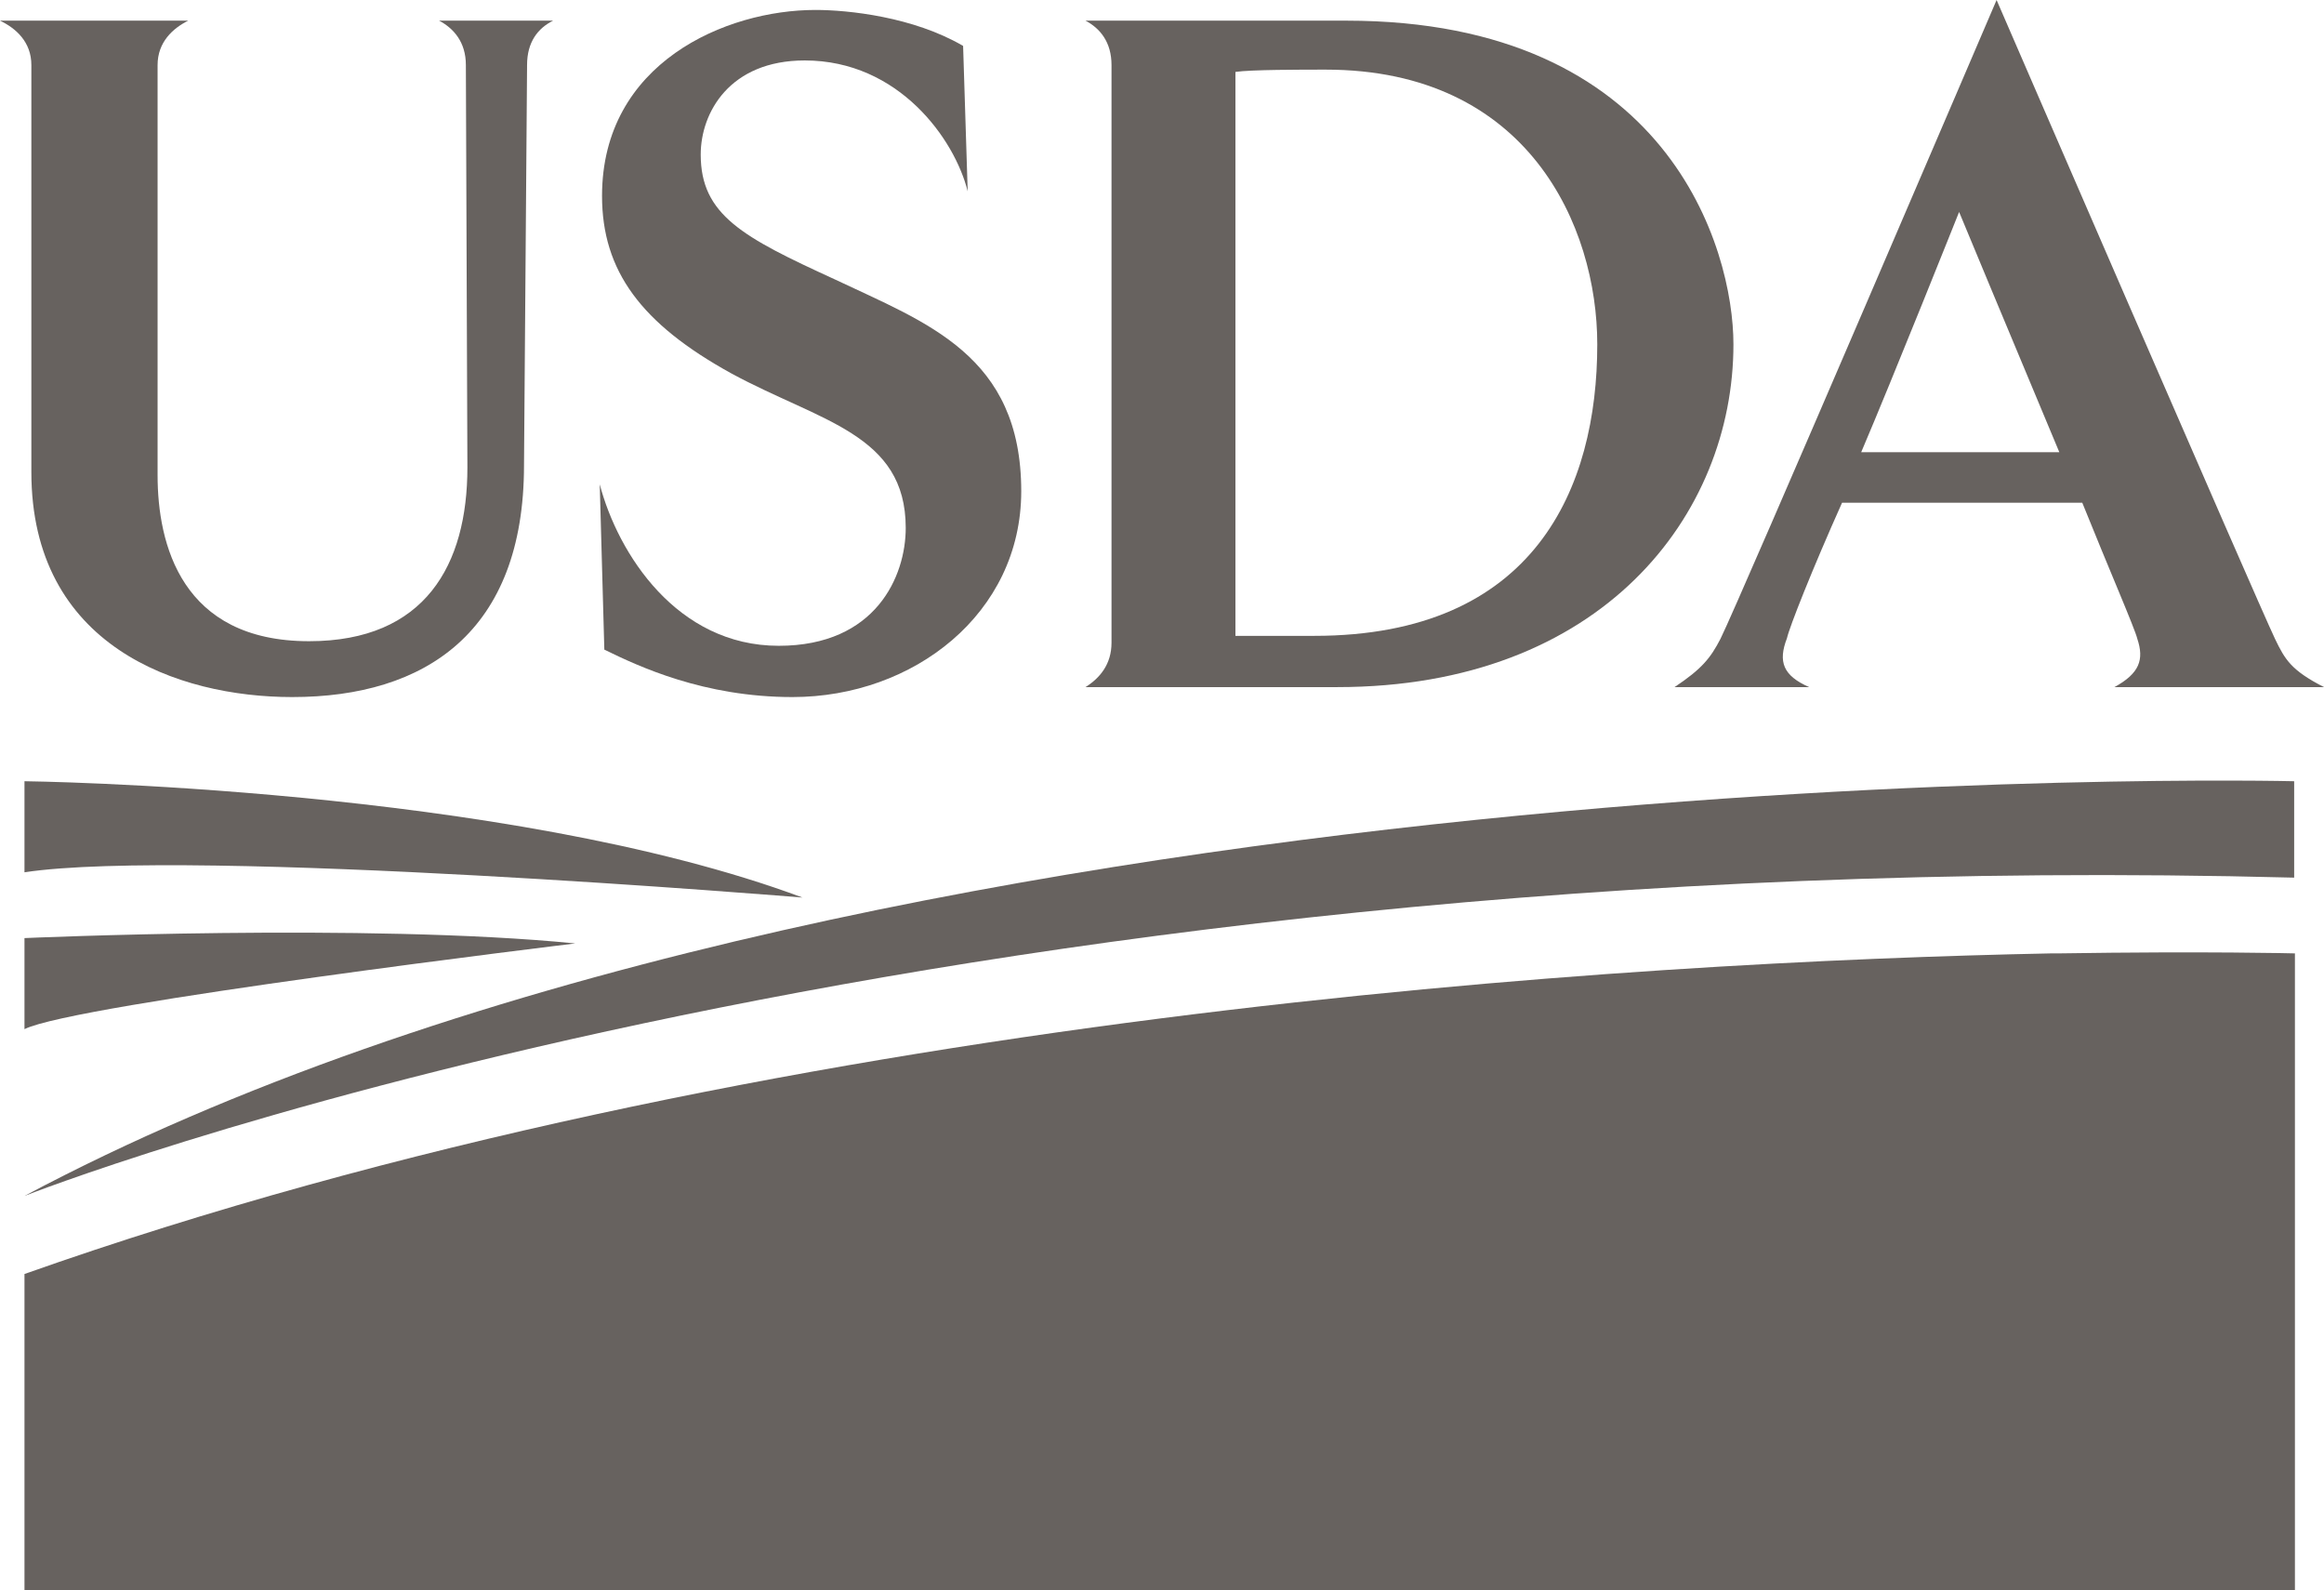
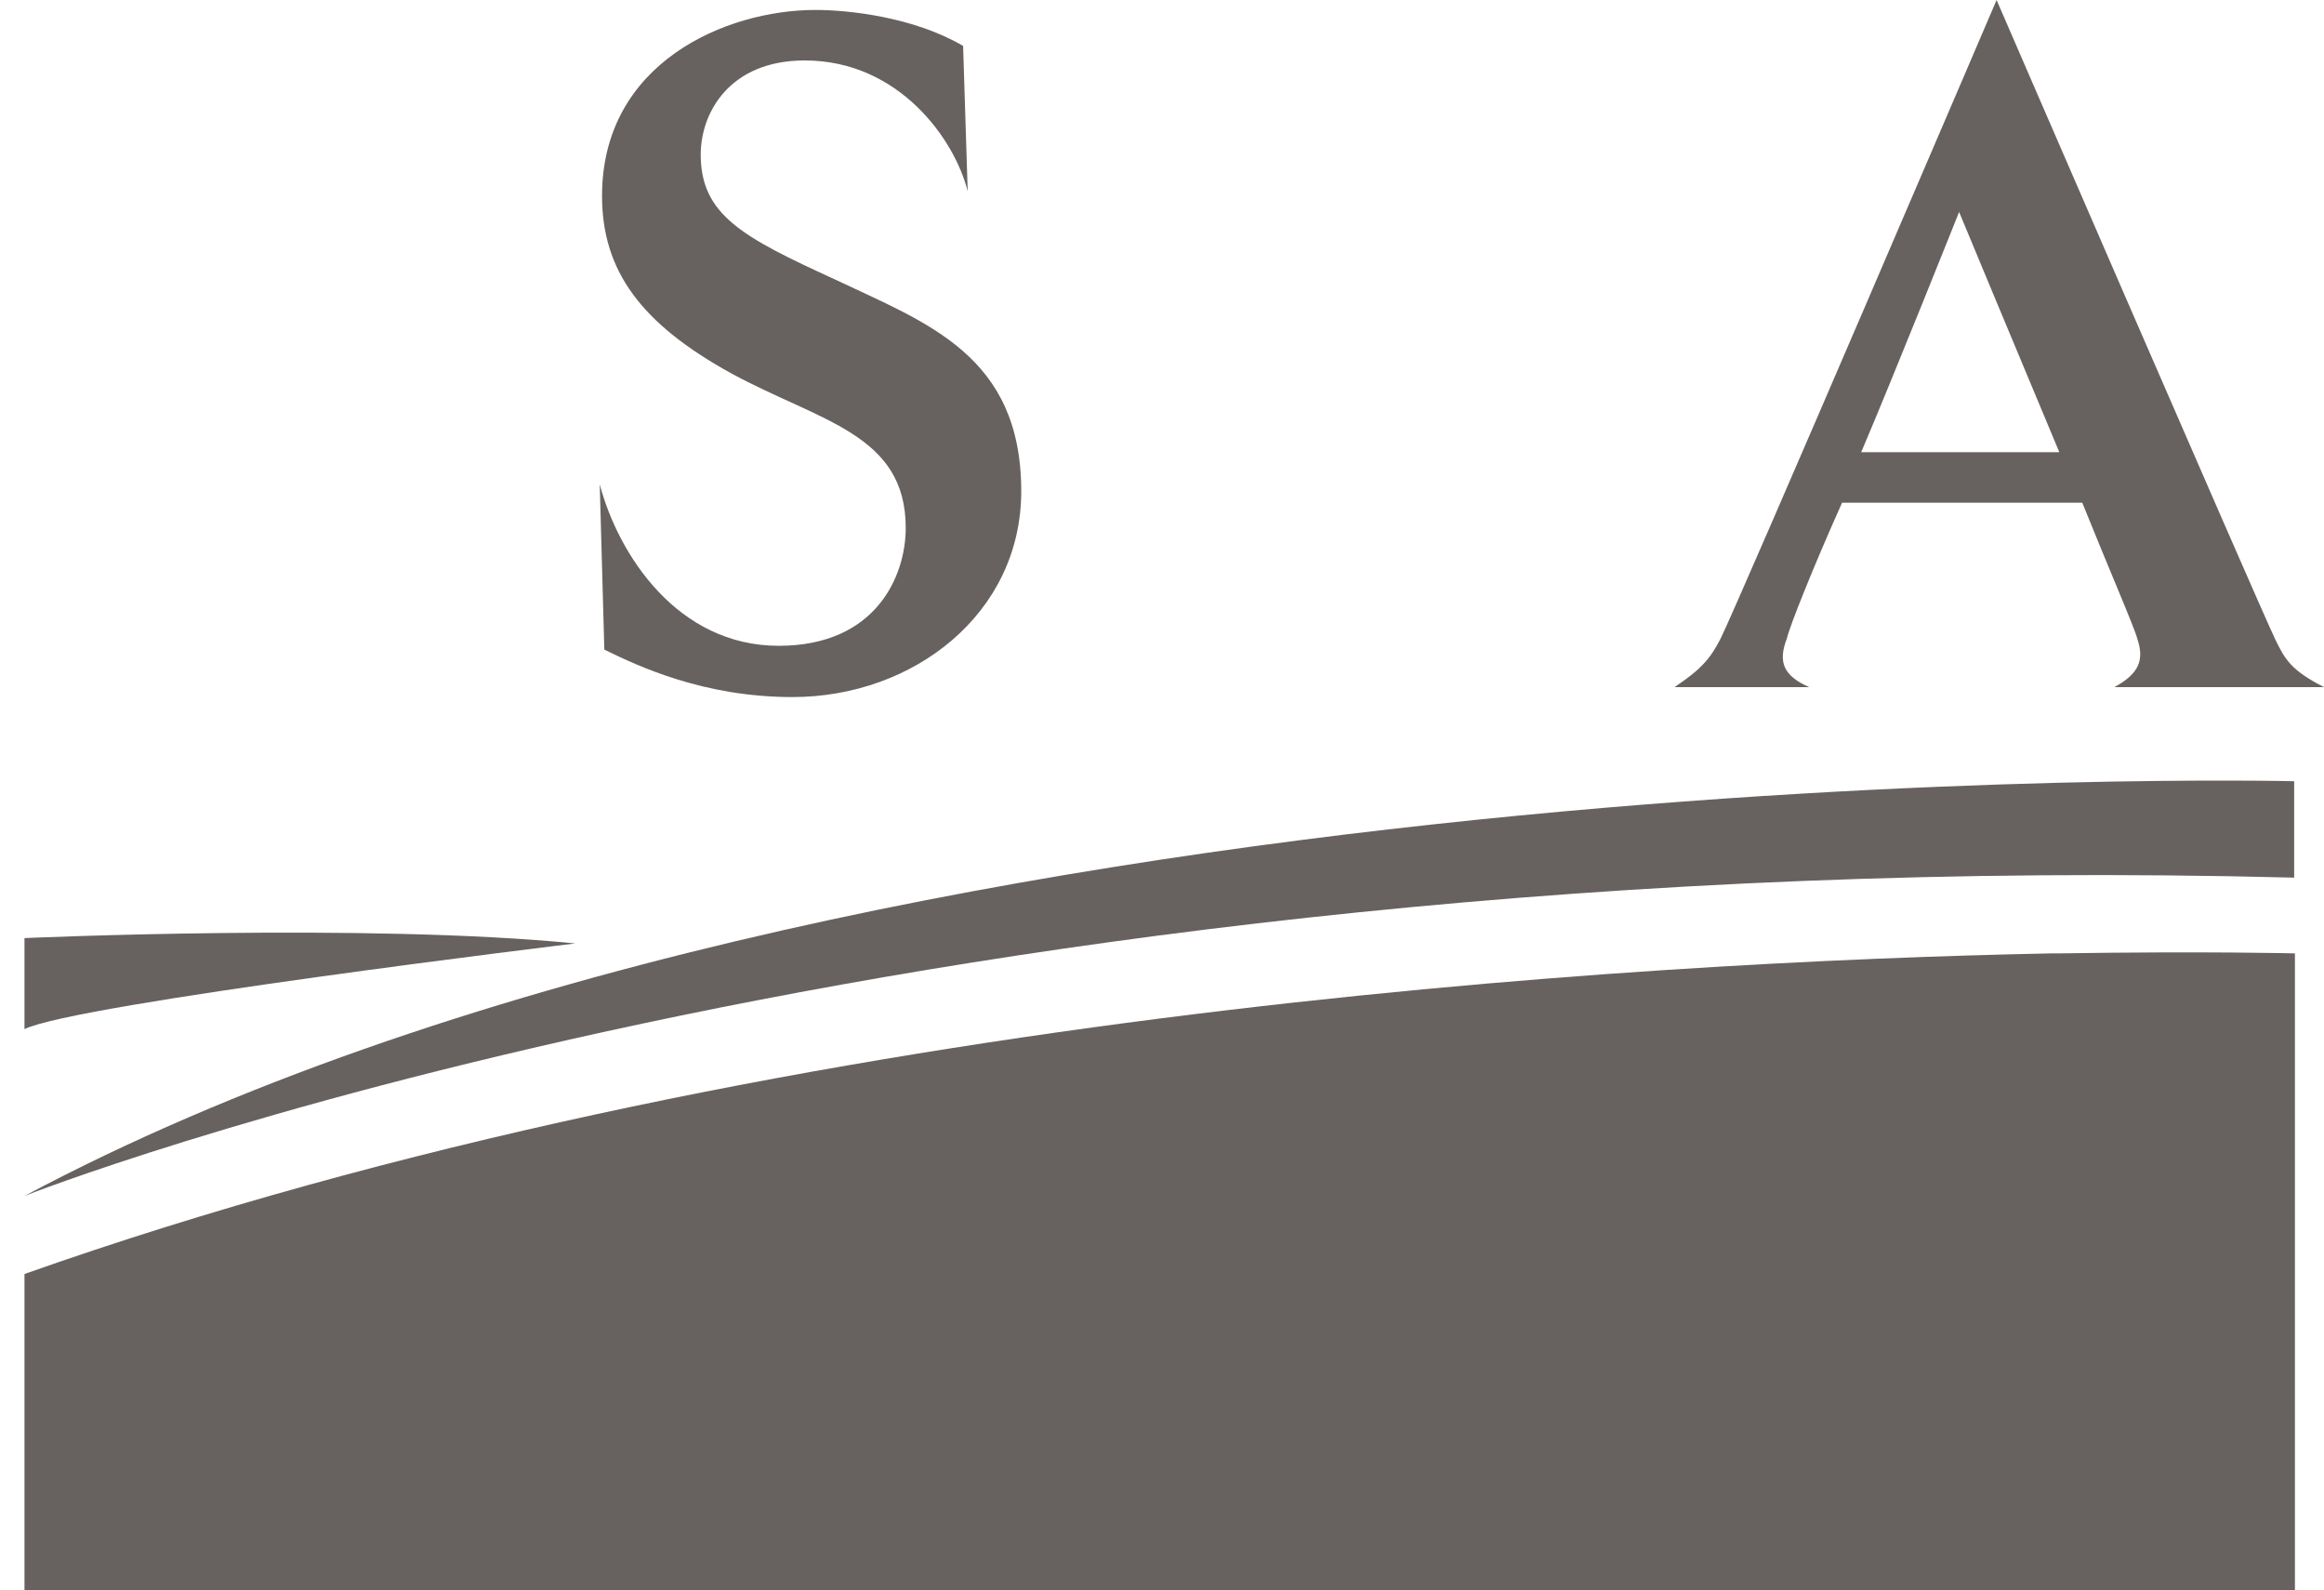
<svg xmlns="http://www.w3.org/2000/svg" version="1.1" id="Layer_1" x="0px" y="0px" width="759.5px" height="519.5px" viewBox="0 0 759.5 519.5" enable-background="new 0 0 759.5 519.5" xml:space="preserve">
  <g>
-     <path fill="#67625F" d="M172.25,21.25c-1,130.75-1,130.75-1,130.75c0,54.5-32.25,75.75-75.75,75.75c-37.5,0-85.25-16.75-85.25-73.5   c0-133,0-133,0-133c0-7.5-5-12-10.25-14.5c61.5,0,61.5,0,61.5,0c-5,2.5-10,7-10,14.5c0,134,0,134,0,134   c0,22.5,7.75,54.25,49.5,54.25c38,0,51.75-25,51.75-56.75c-0.5-131.5-0.5-131.5-0.5-131.5c0-7.5-4-12-8.75-14.5   c37.25,0,37.25,0,37.25,0C175.75,9.25,172.25,13.75,172.25,21.25" />
    <path fill="#67625F" d="M259,227.75c-29,0-50.25-10-61.5-15.5c-1.5-54-1.5-54-1.5-54C202,181,221.25,211,254.5,211   c31.75,0,41.5-22.75,41.5-38.5c0-30.75-28-34.75-57-50.5c-29.5-16.25-42.25-33.5-42.25-58c0-43.5,40.5-60.75,69.75-60.75   c10.75,0,32,2.25,48.25,11.75c1.5,47.5,1.5,47.5,1.5,47.5c-4.25-17-22.5-42.75-53.25-42.75c-24.5,0-34,17-34,30.75   c0,19.75,13.75,27,43.75,40.75c30,14.25,61,24.75,61,69.25C333.75,200.5,298.5,227.75,259,227.75" />
-     <path fill="#67625F" d="M433.25,22.75c-7.75,0-24.75,0-29.5,0.75c0,184.25,0,184.25,0,184.25c25.75,0,25.75,0,25.75,0   c72.25,0,92.5-48.5,92.5-95.25C522,74,499.5,22.75,433.25,22.75L433.25,22.75z M437,224.5c-82.25,0-82.25,0-82.25,0   c4.75-3,8.5-7.5,8.5-14.5c0-188.75,0-188.75,0-188.75c0-7.5-3.75-12-8.5-14.5c85.25,0,85.25,0,85.25,0   c105.25,0,126.5,74.5,126.5,105.75C566.5,168.25,523.5,224.5,437,224.5" />
    <path fill="#67625F" d="M640.25,69.25c0,0-21.75,54.5-32,78.5c64.75,0,64.75,0,64.75,0C658,112,640.25,69.25,640.25,69.25   L640.25,69.25z M691,224.5c8.25-4.5,9.75-9,7.5-15.75c-0.75-3.25-9.25-22.75-18-44.5c-78.5,0-78.5,0-78.5,0   C592.25,186,584.75,205,584,208.5c-3,7.75-1.25,12.25,7.25,16c-44,0-44,0-44,0c9-6,11.75-9.5,15-15.75   C568.25,196.75,652.5,0,652.5,0s85.25,196.75,91,208.75c3.25,6.75,5.25,10.25,16,15.75C691,224.5,691,224.5,691,224.5" />
    <path fill="#67625F" d="M749.75,255.25c0,0-466-11.5-741.75,135.5c0,0,292.5-115.75,741.75-104   C749.75,255.25,749.75,255.25,749.75,255.25" />
-     <path fill="#67625F" d="M8,255.25c0,0,157,1.75,254.25,38c0,0-199.75-16.5-254.25-8.25C8,255.25,8,255.25,8,255.25" />
    <path fill="#67625F" d="M8,306.5c0,0,112.25-5,180,1.75c0,0-163.5,19.75-180,28C8,306.5,8,306.5,8,306.5" />
    <path fill="#67625F" d="M672.75,311.5c-1,0-2,0-2.5,0C534.75,314.25,250.5,330.5,8,416.25C8,519.5,8,519.5,8,519.5   c742,0,742,0,742,0c0-208,0-208,0-208S721.25,310.75,672.75,311.5" />
  </g>
</svg>